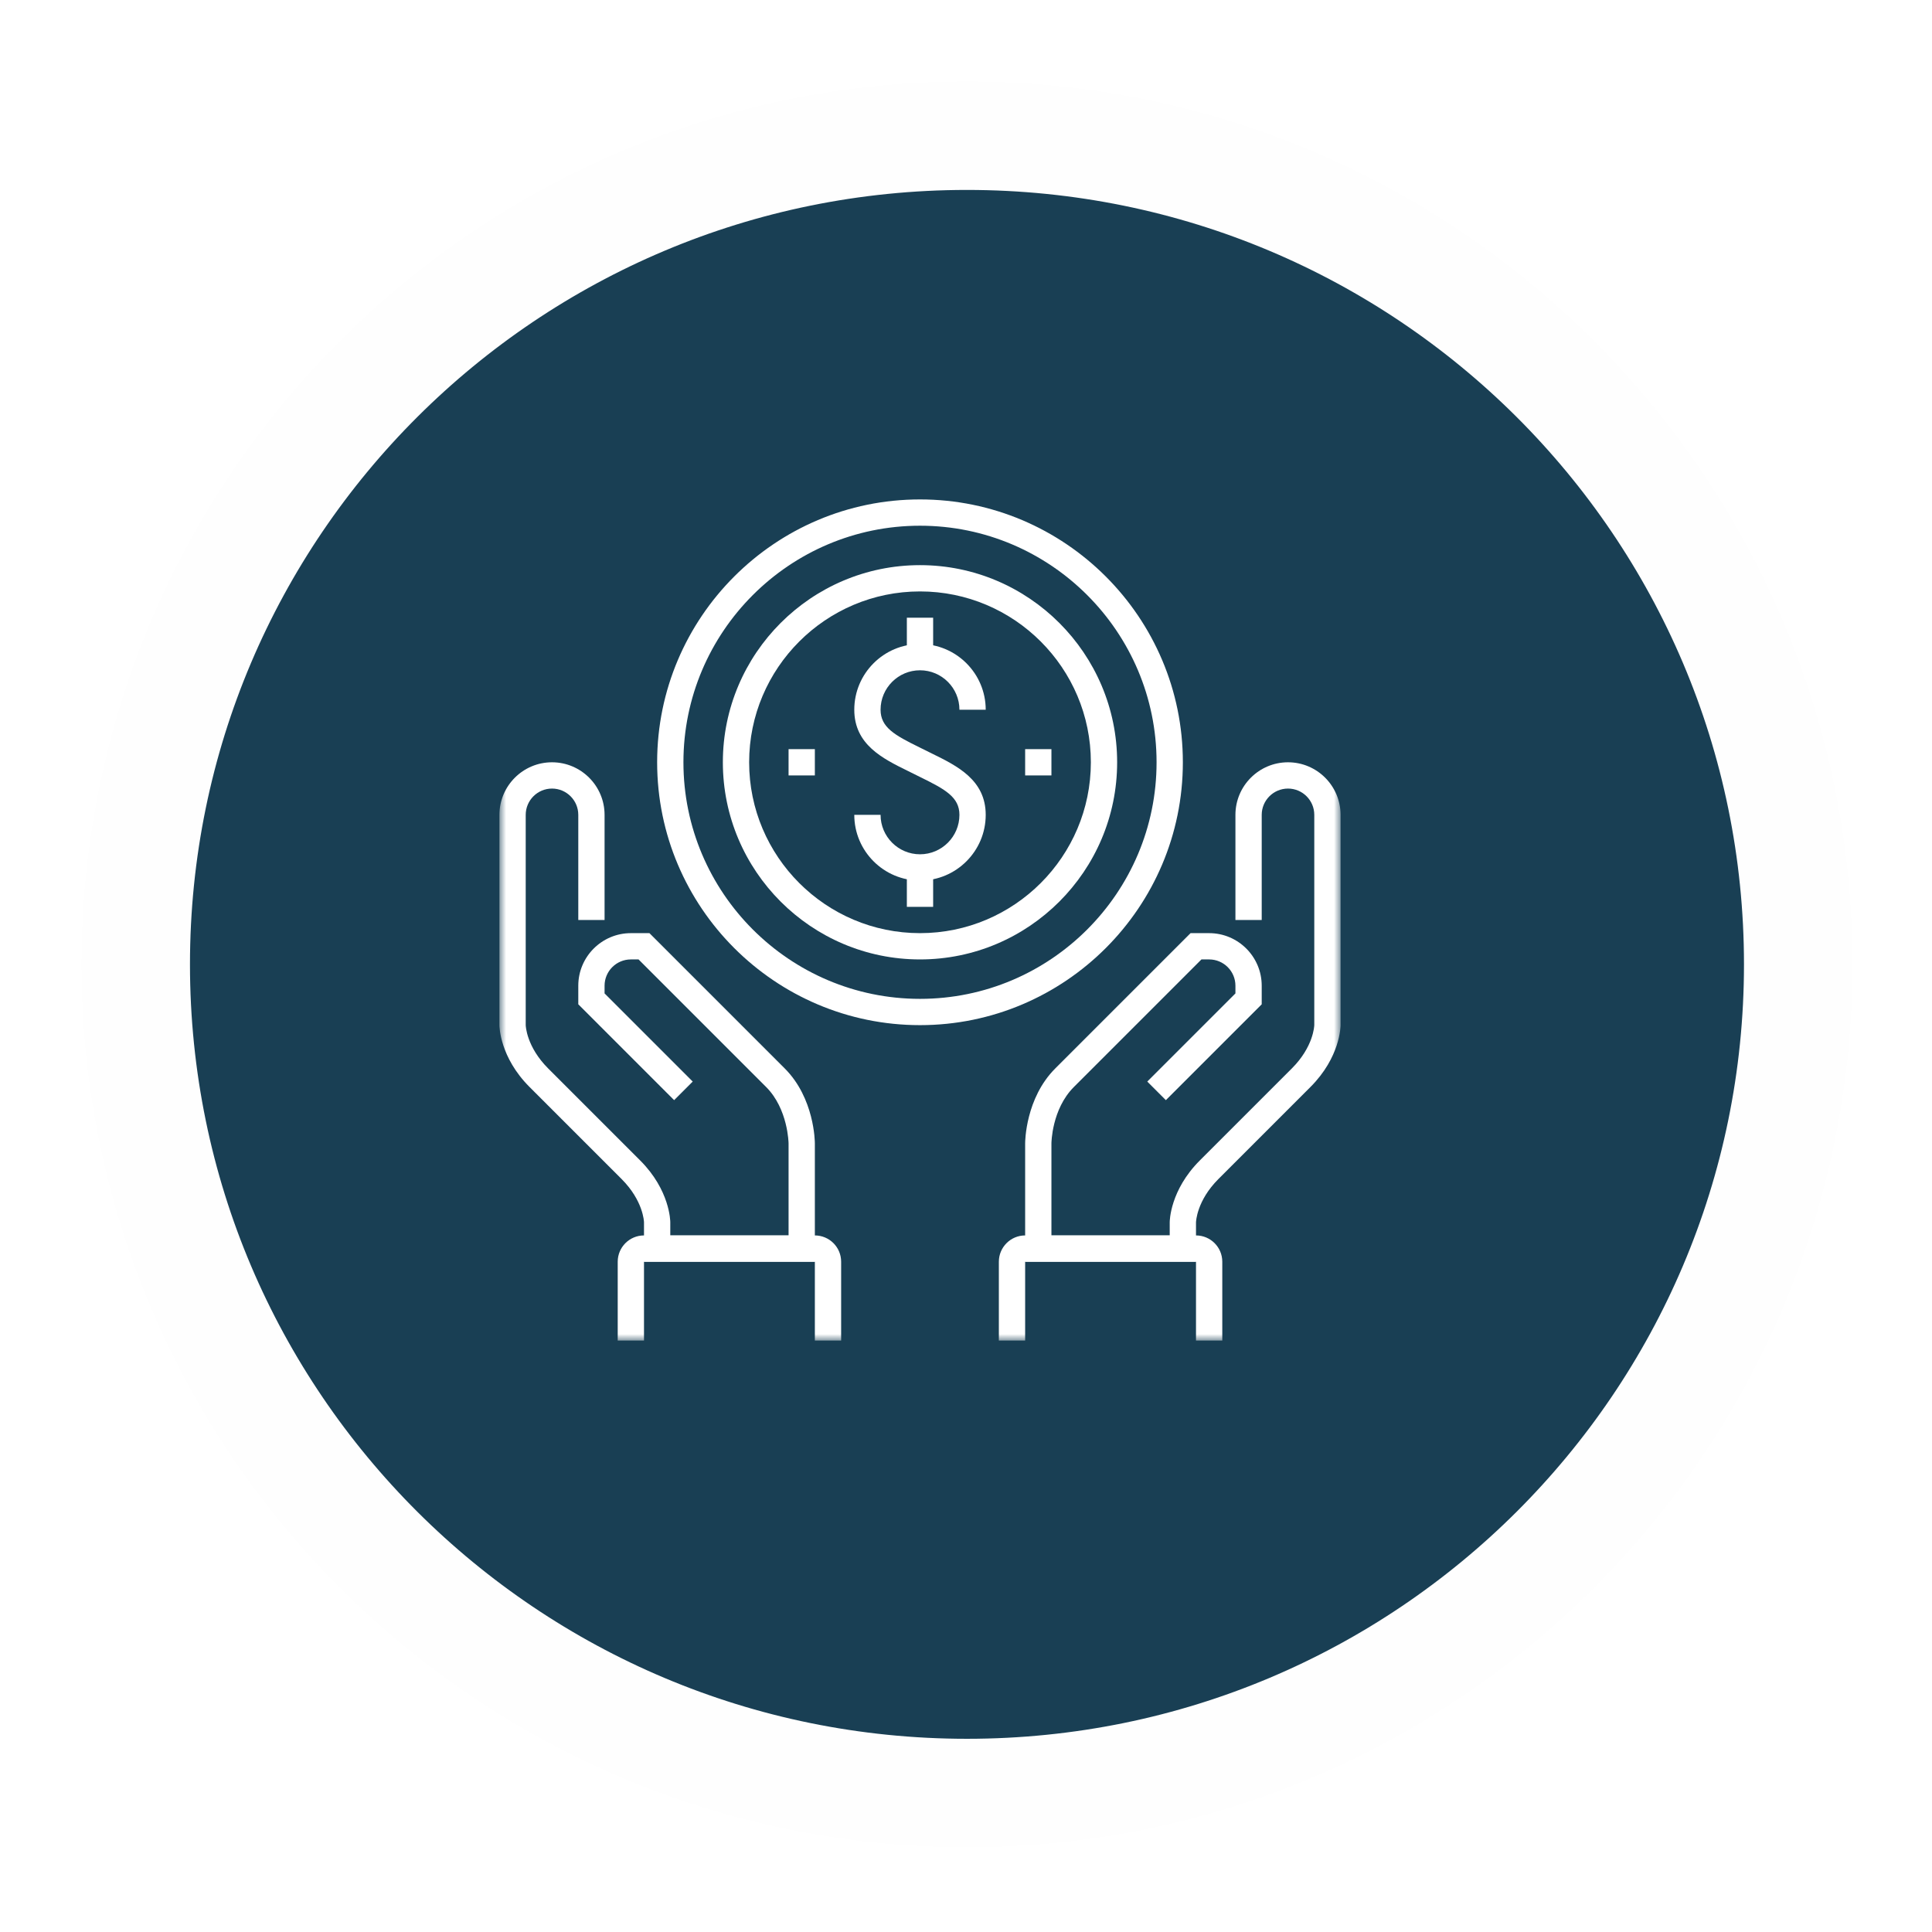
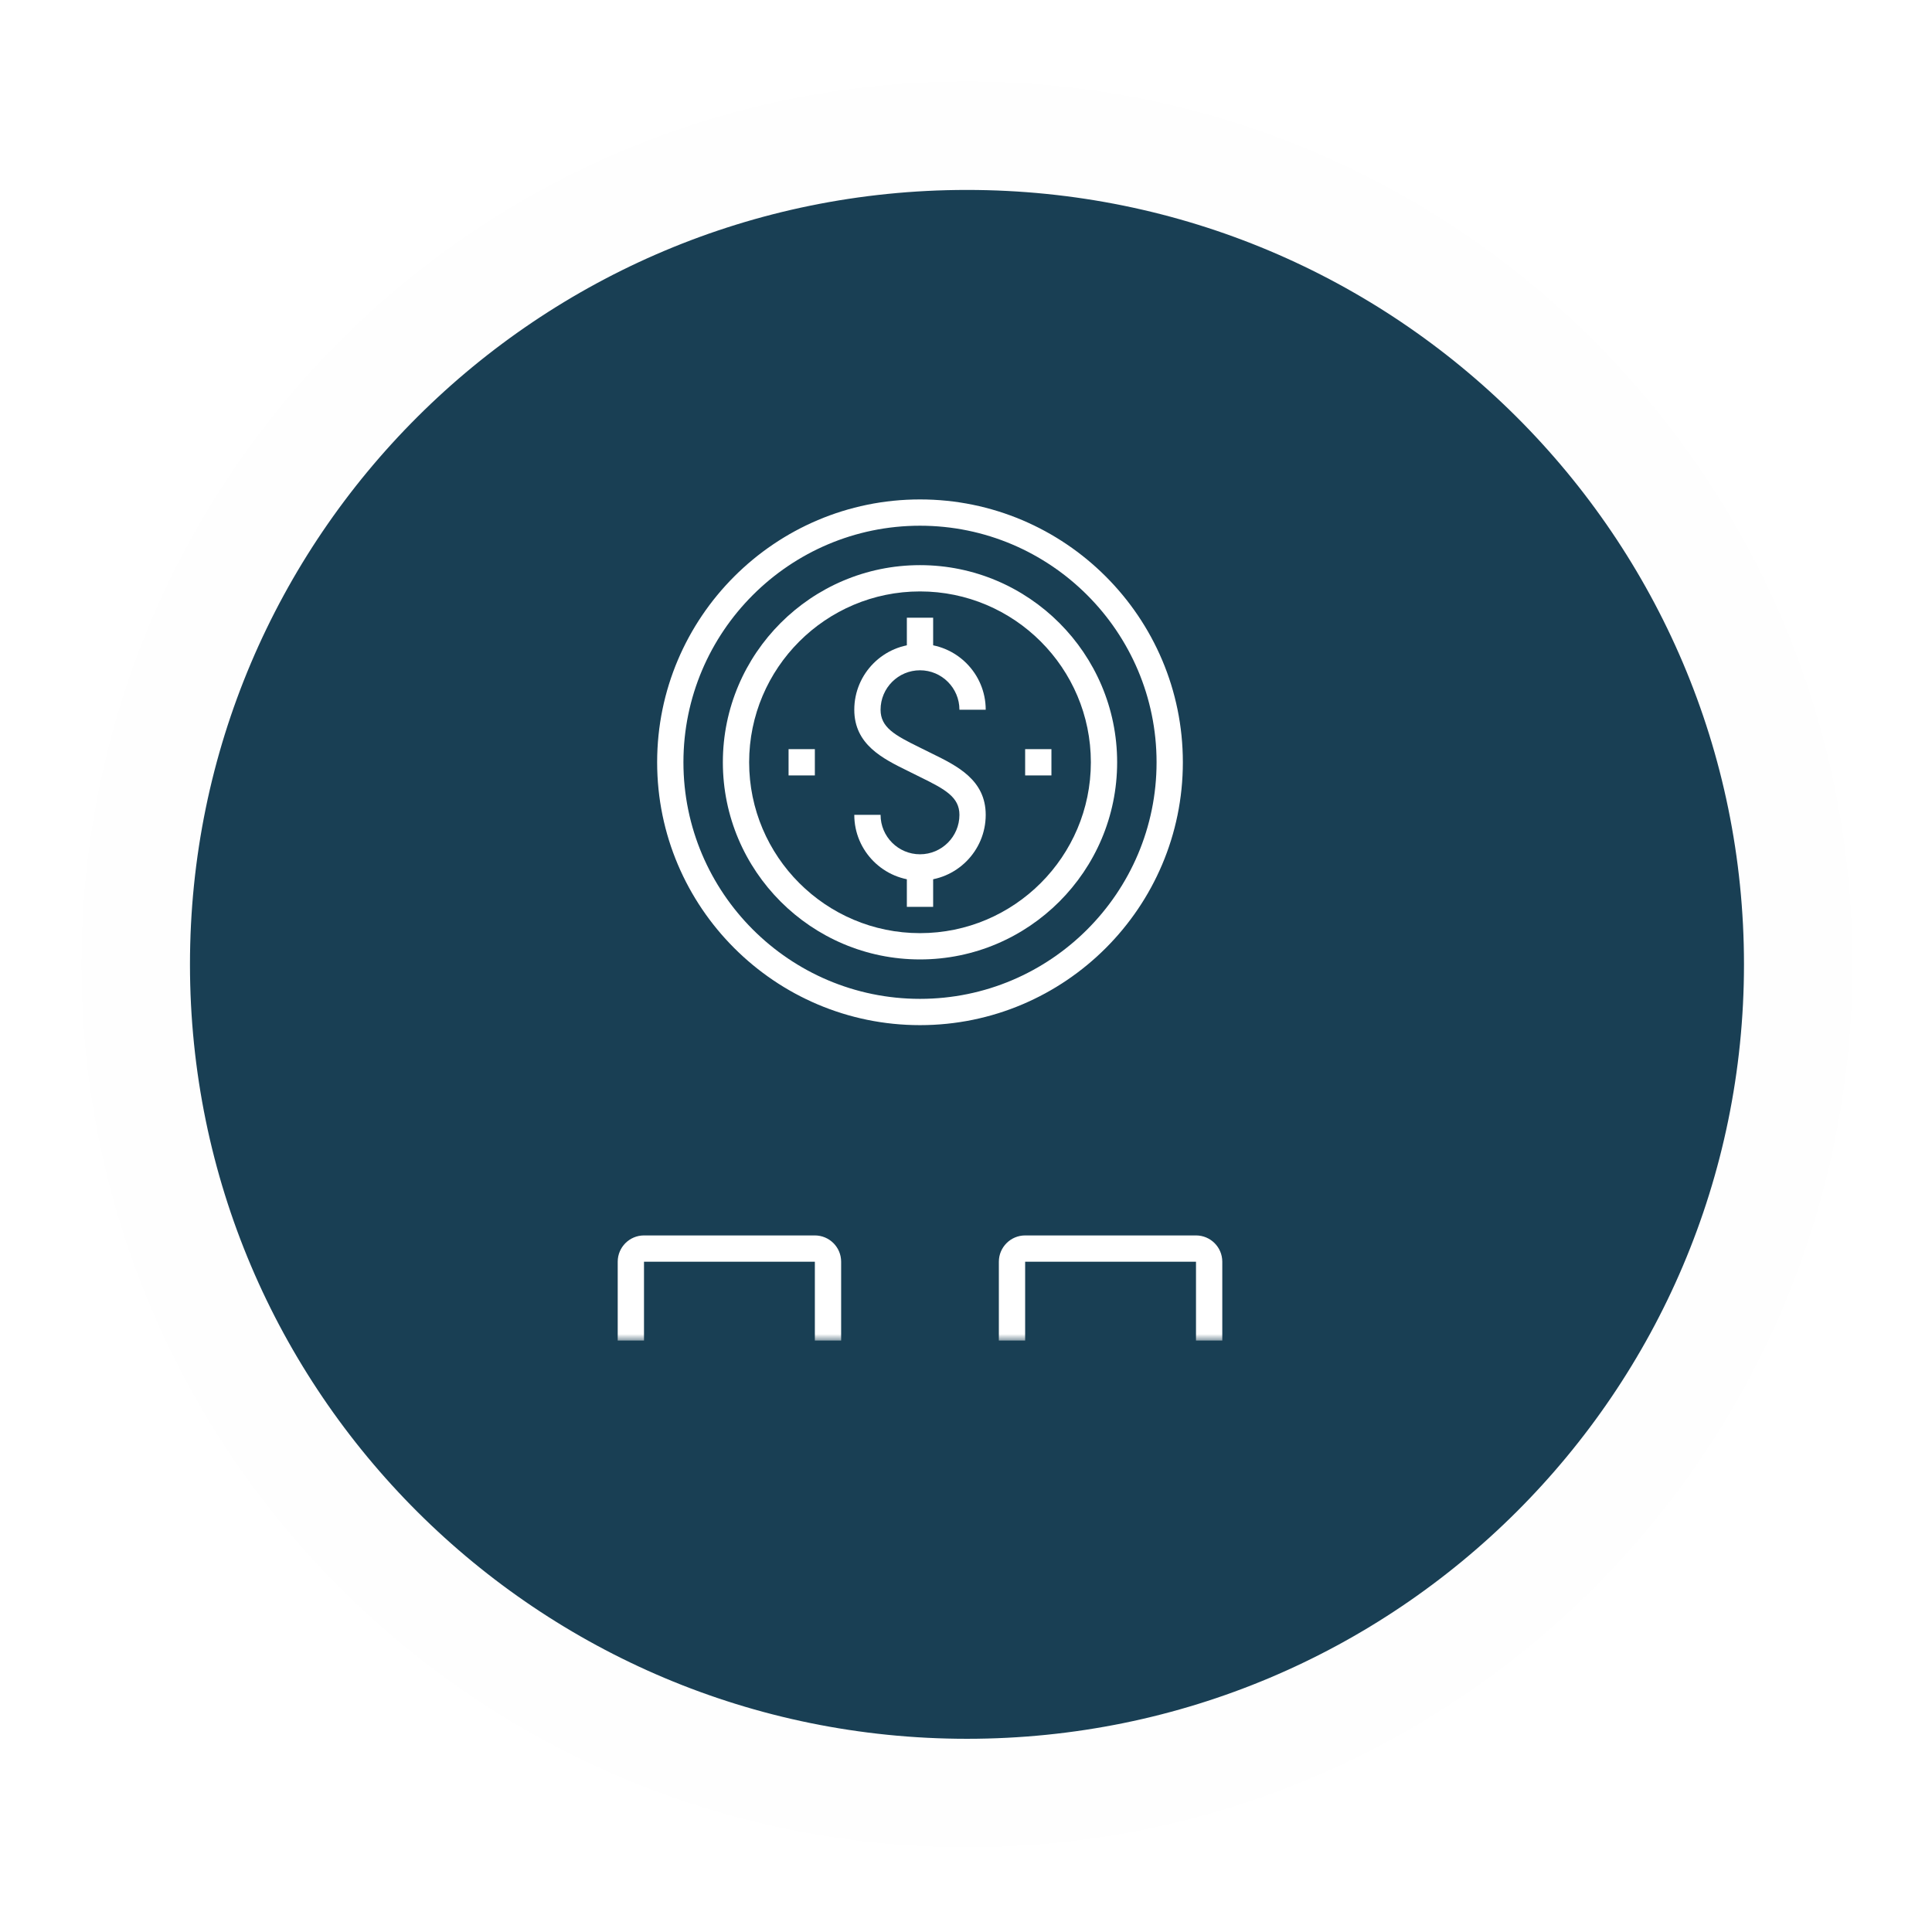
<svg xmlns="http://www.w3.org/2000/svg" xmlns:xlink="http://www.w3.org/1999/xlink" width="147" height="147" viewBox="0 0 147 147">
  <defs>
    <filter id="apply-now---step-2-a" width="124.4%" height="124.4%" x="-9.8%" y="-8.3%" filterUnits="objectBoundingBox">
      <feOffset dx="3" dy="5" in="SourceAlpha" result="shadowOffsetOuter1" />
      <feGaussianBlur in="shadowOffsetOuter1" result="shadowBlurOuter1" stdDeviation="3" />
      <feColorMatrix in="shadowBlurOuter1" result="shadowMatrixOuter1" values="0 0 0 0 0   0 0 0 0 0   0 0 0 0 0  0 0 0 0.3 0" />
      <feMerge>
        <feMergeNode in="shadowMatrixOuter1" />
        <feMergeNode in="SourceGraphic" />
      </feMerge>
    </filter>
    <polygon id="apply-now---step-2-b" points="0 64 64 64 64 0 0 0" />
  </defs>
  <g fill="none" fill-rule="evenodd" transform="translate(7 5)">
    <g filter="url(#apply-now---step-2-a)">
      <path fill="#193F54" d="M63.575,126.426 C98.504,126.426 126.821,98.199 126.821,63.376 C126.821,28.553 98.504,0.325 63.575,0.325 C28.645,0.325 0.328,28.553 0.328,63.376 C0.328,98.199 28.645,126.426 63.575,126.426" />
      <path stroke="#FEFEFE" stroke-width="8.253" d="M63.575,126.426 C98.504,126.426 126.821,98.199 126.821,63.376 C126.821,28.553 98.504,0.325 63.575,0.325 C28.645,0.325 0.328,28.553 0.328,63.376 C0.328,98.199 28.645,126.426 63.575,126.426 Z" />
    </g>
    <g transform="translate(31 33)">
      <path fill="#FFF" d="M32,2 C22.075,2 14,10.075 14,20 C14,29.925 22.075,38 32,38 C41.926,38 50,29.925 50,20 C50,10.075 41.926,2 32,2 Z M32,40 C20.973,40 12,31.028 12,20 C12,8.972 20.973,0 32,0 C43.028,0 52,8.972 52,20 C52,31.028 43.028,40 32,40 Z" />
      <path fill="#FFF" d="M32,7 C24.832,7 19,12.832 19,20 C19,27.168 24.832,33 32,33 C39.169,33 45,27.168 45,20 C45,12.832 39.169,7 32,7 M32,35 C23.729,35 17,28.271 17,20 C17,11.729 23.729,5 32,5 C40.271,5 47,11.729 47,20 C47,28.271 40.271,35 32,35" />
      <path fill="#FFF" d="M32,29 C29.243,29 27,26.757 27,24 L29,24 C29,25.654 30.346,27 32,27 C33.654,27 35,25.654 35,24 C35,22.656 33.93,22.064 32.038,21.135 L31.08,20.66 C29.168,19.721 27,18.655 27,16 C27,13.243 29.243,11 32,11 C34.757,11 37,13.243 37,16 L35,16 C35,14.346 33.654,13 32,13 C30.346,13 29,14.346 29,16 C29,17.344 30.07,17.936 31.962,18.865 L32.921,19.34 C34.833,20.279 37,21.345 37,24 C37,26.757 34.757,29 32,29" />
      <mask id="apply-now---step-2-c" fill="#fff">
        <use xlink:href="#apply-now---step-2-b" />
      </mask>
      <polygon fill="#FFF" points="31 12 33 12 33 9 31 9" mask="url(#apply-now---step-2-c)" />
      <polygon fill="#FFF" points="31 31 33 31 33 28 31 28" mask="url(#apply-now---step-2-c)" />
-       <path fill="#FFF" d="M24 58L11 58 11 55C10.999 54.944 10.944 53.358 9.293 51.707L2.293 44.707C.026 42.44-0 40.099-0 40L-0 24C-0 21.794 1.795 20 4 20 6.206 20 8 21.794 8 24L8 32 6 32 6 24C6 22.897 5.104 22 4 22 2.897 22 2 22.897 2 24L2 40C2.002 40.056 2.057 41.642 3.707 43.293L10.707 50.293C12.975 52.56 13 54.901 13 55L13 56 22 56 22 49C22 48.978 21.964 46.378 20.293 44.707L10.586 35 10 35C8.897 35 8 35.897 8 37L8 37.586 14.707 44.293 13.293 45.707 6 38.414 6 37C6 34.794 7.795 33 10 33L11.414 33 21.707 43.293C23.975 45.56 24 48.86 24 49L24 58zM53 58L40 58 40 49C40 48.86 40.026 45.56 42.293 43.293L52.586 33 54 33C56.206 33 58 34.794 58 37L58 38.414 50.707 45.707 49.293 44.293 56 37.586 56 37C56 35.897 55.104 35 54 35L53.414 35 43.707 44.707C42.02 46.395 42 48.975 42 49L42 56 51 56 51 55C51 54.901 51.026 52.56 53.293 50.293L60.293 43.293C61.944 41.642 61.999 40.056 62 39.989L62 24C62 22.897 61.104 22 60 22 58.897 22 58 22.897 58 24L58 32 56 32 56 24C56 21.794 57.795 20 60 20 62.206 20 64 21.794 64 24L64 40C64 40.099 63.975 42.44 61.707 44.707L54.707 51.707C53.057 53.358 53.002 54.944 53 55.011L53 58z" mask="url(#apply-now---step-2-c)" />
      <path fill="#FFF" d="M55 64L53 64 53 58 40 58 40 64 38 64 38 58C38 56.897 38.897 56 40 56L53 56C54.104 56 55 56.897 55 58L55 64zM26 64L24 64 24 58 11 58 11 64 9 64 9 58C9 56.897 9.897 56 11 56L24 56C25.104 56 26 56.897 26 58L26 64z" mask="url(#apply-now---step-2-c)" />
      <polygon fill="#FFF" points="22 21 24 21 24 19 22 19" mask="url(#apply-now---step-2-c)" />
      <polygon fill="#FFF" points="40 21 42 21 42 19 40 19" mask="url(#apply-now---step-2-c)" />
    </g>
  </g>
</svg>